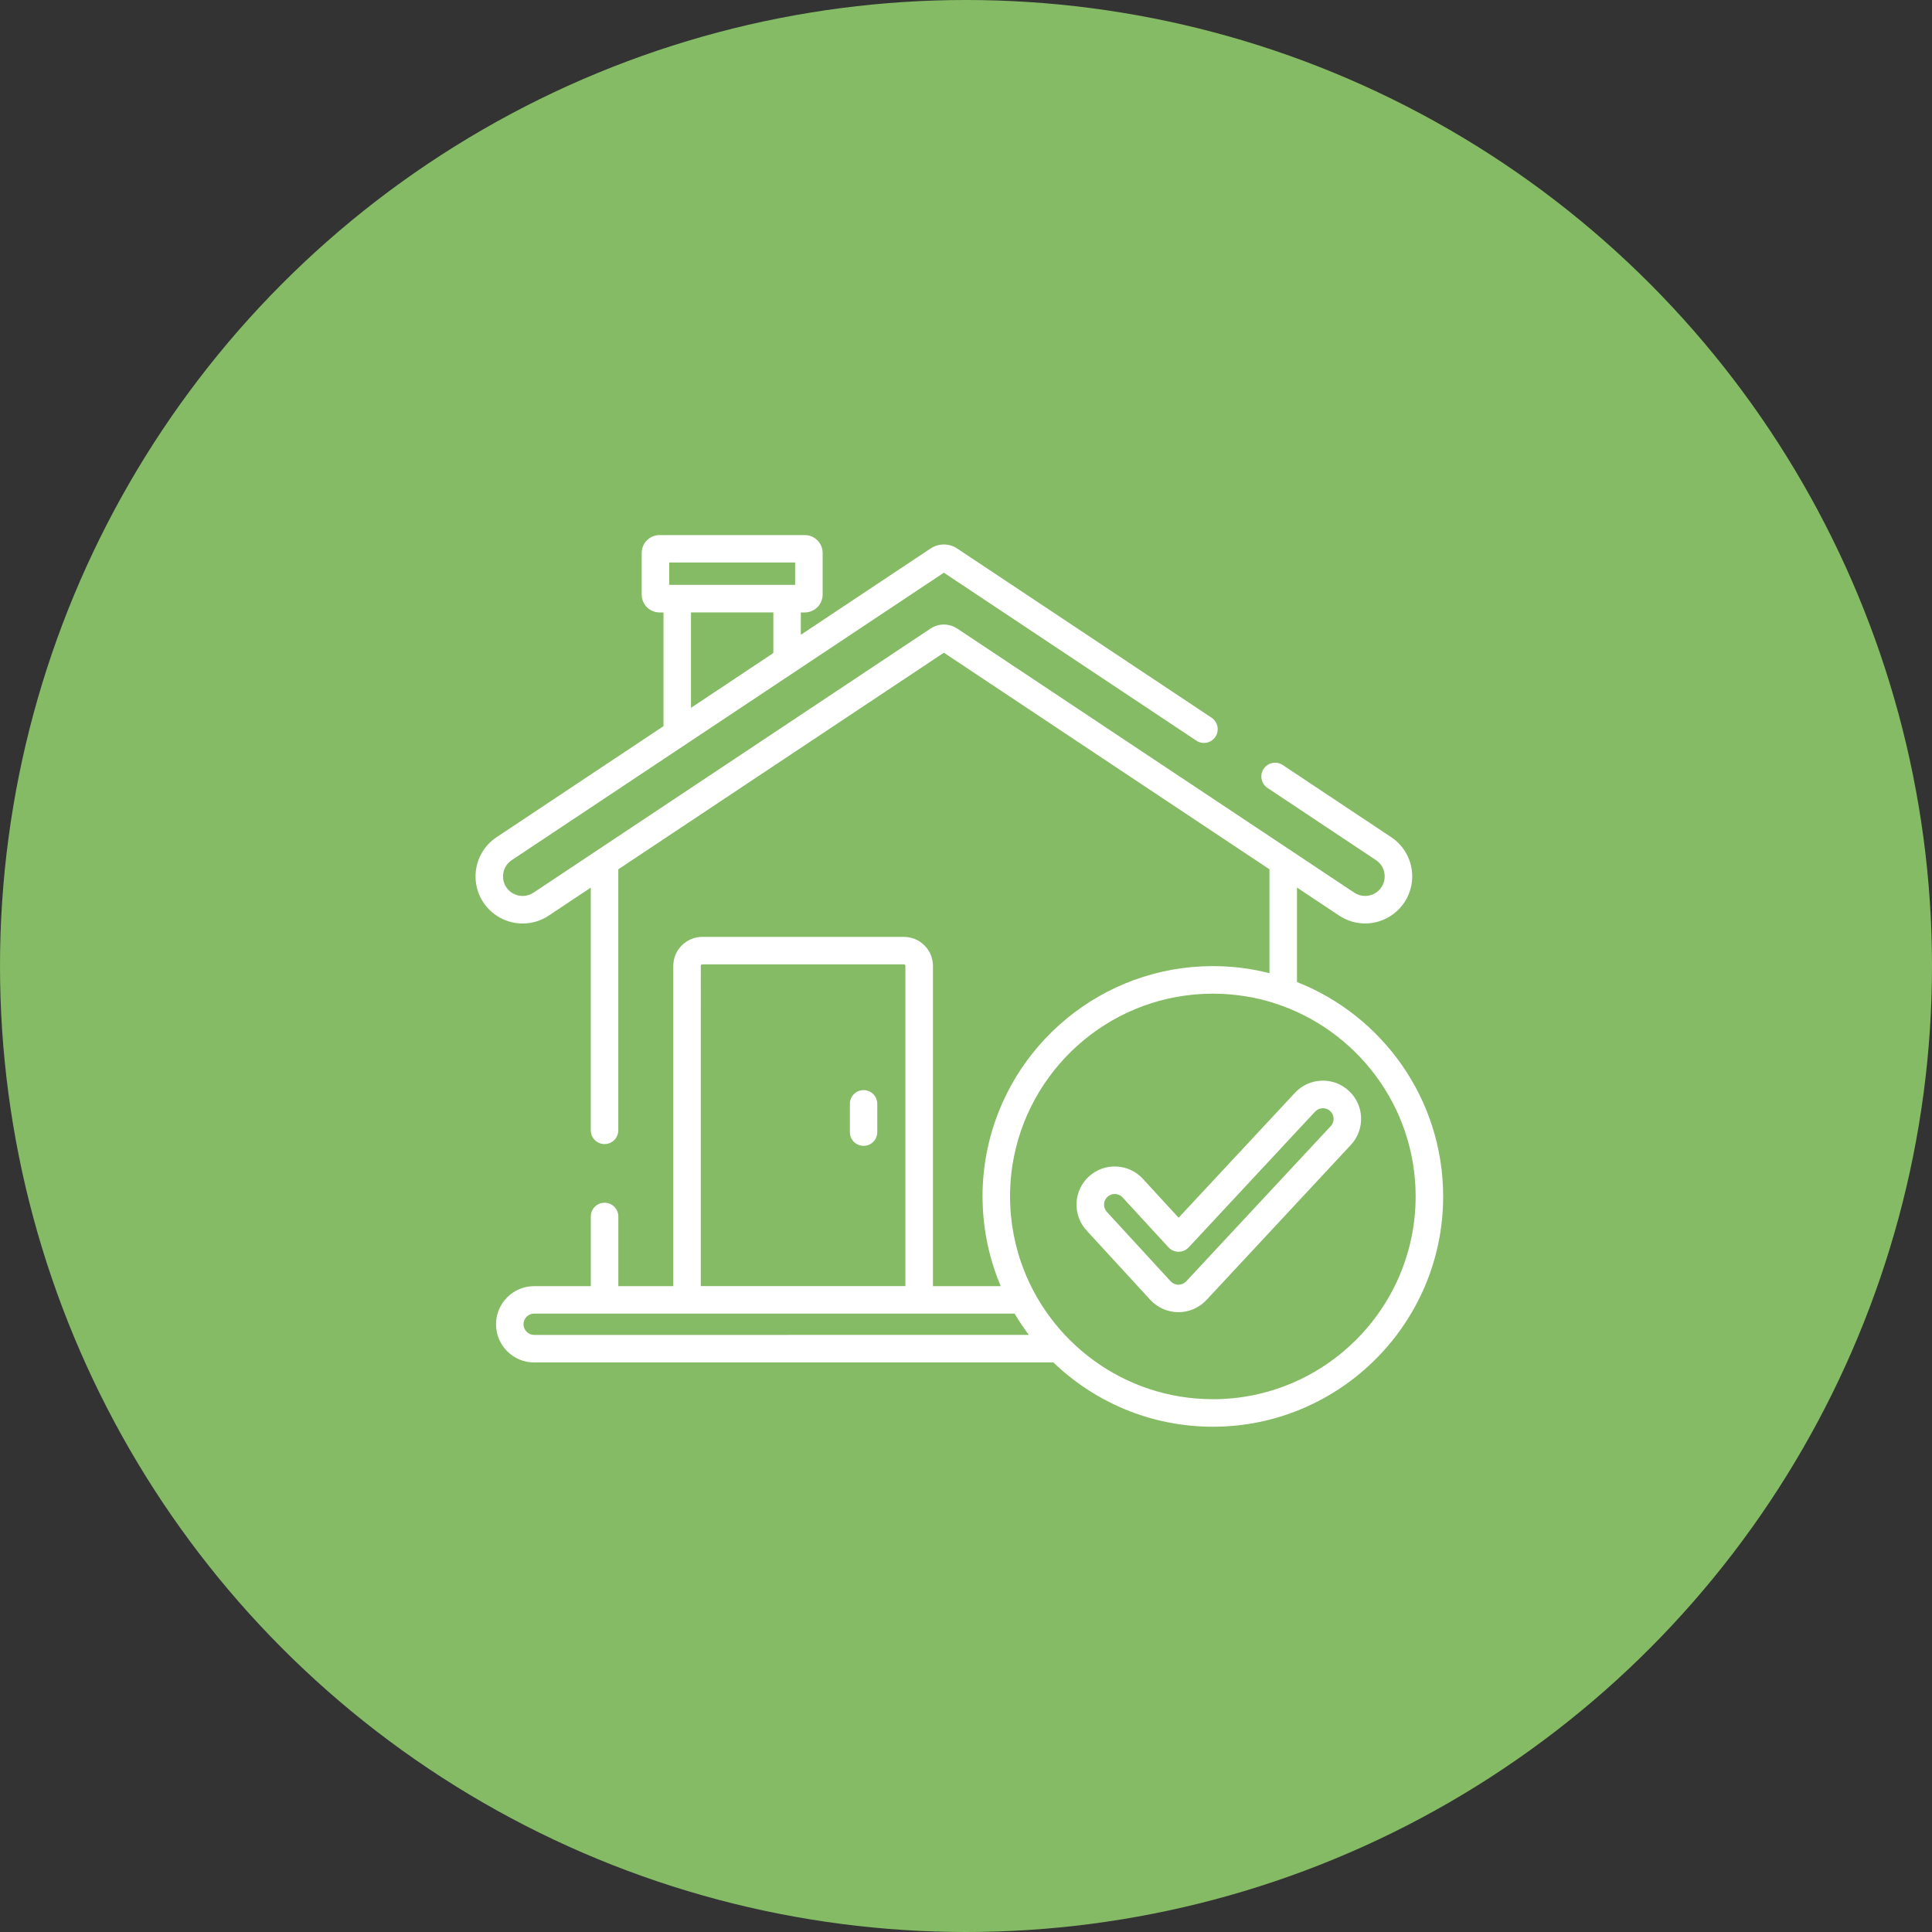
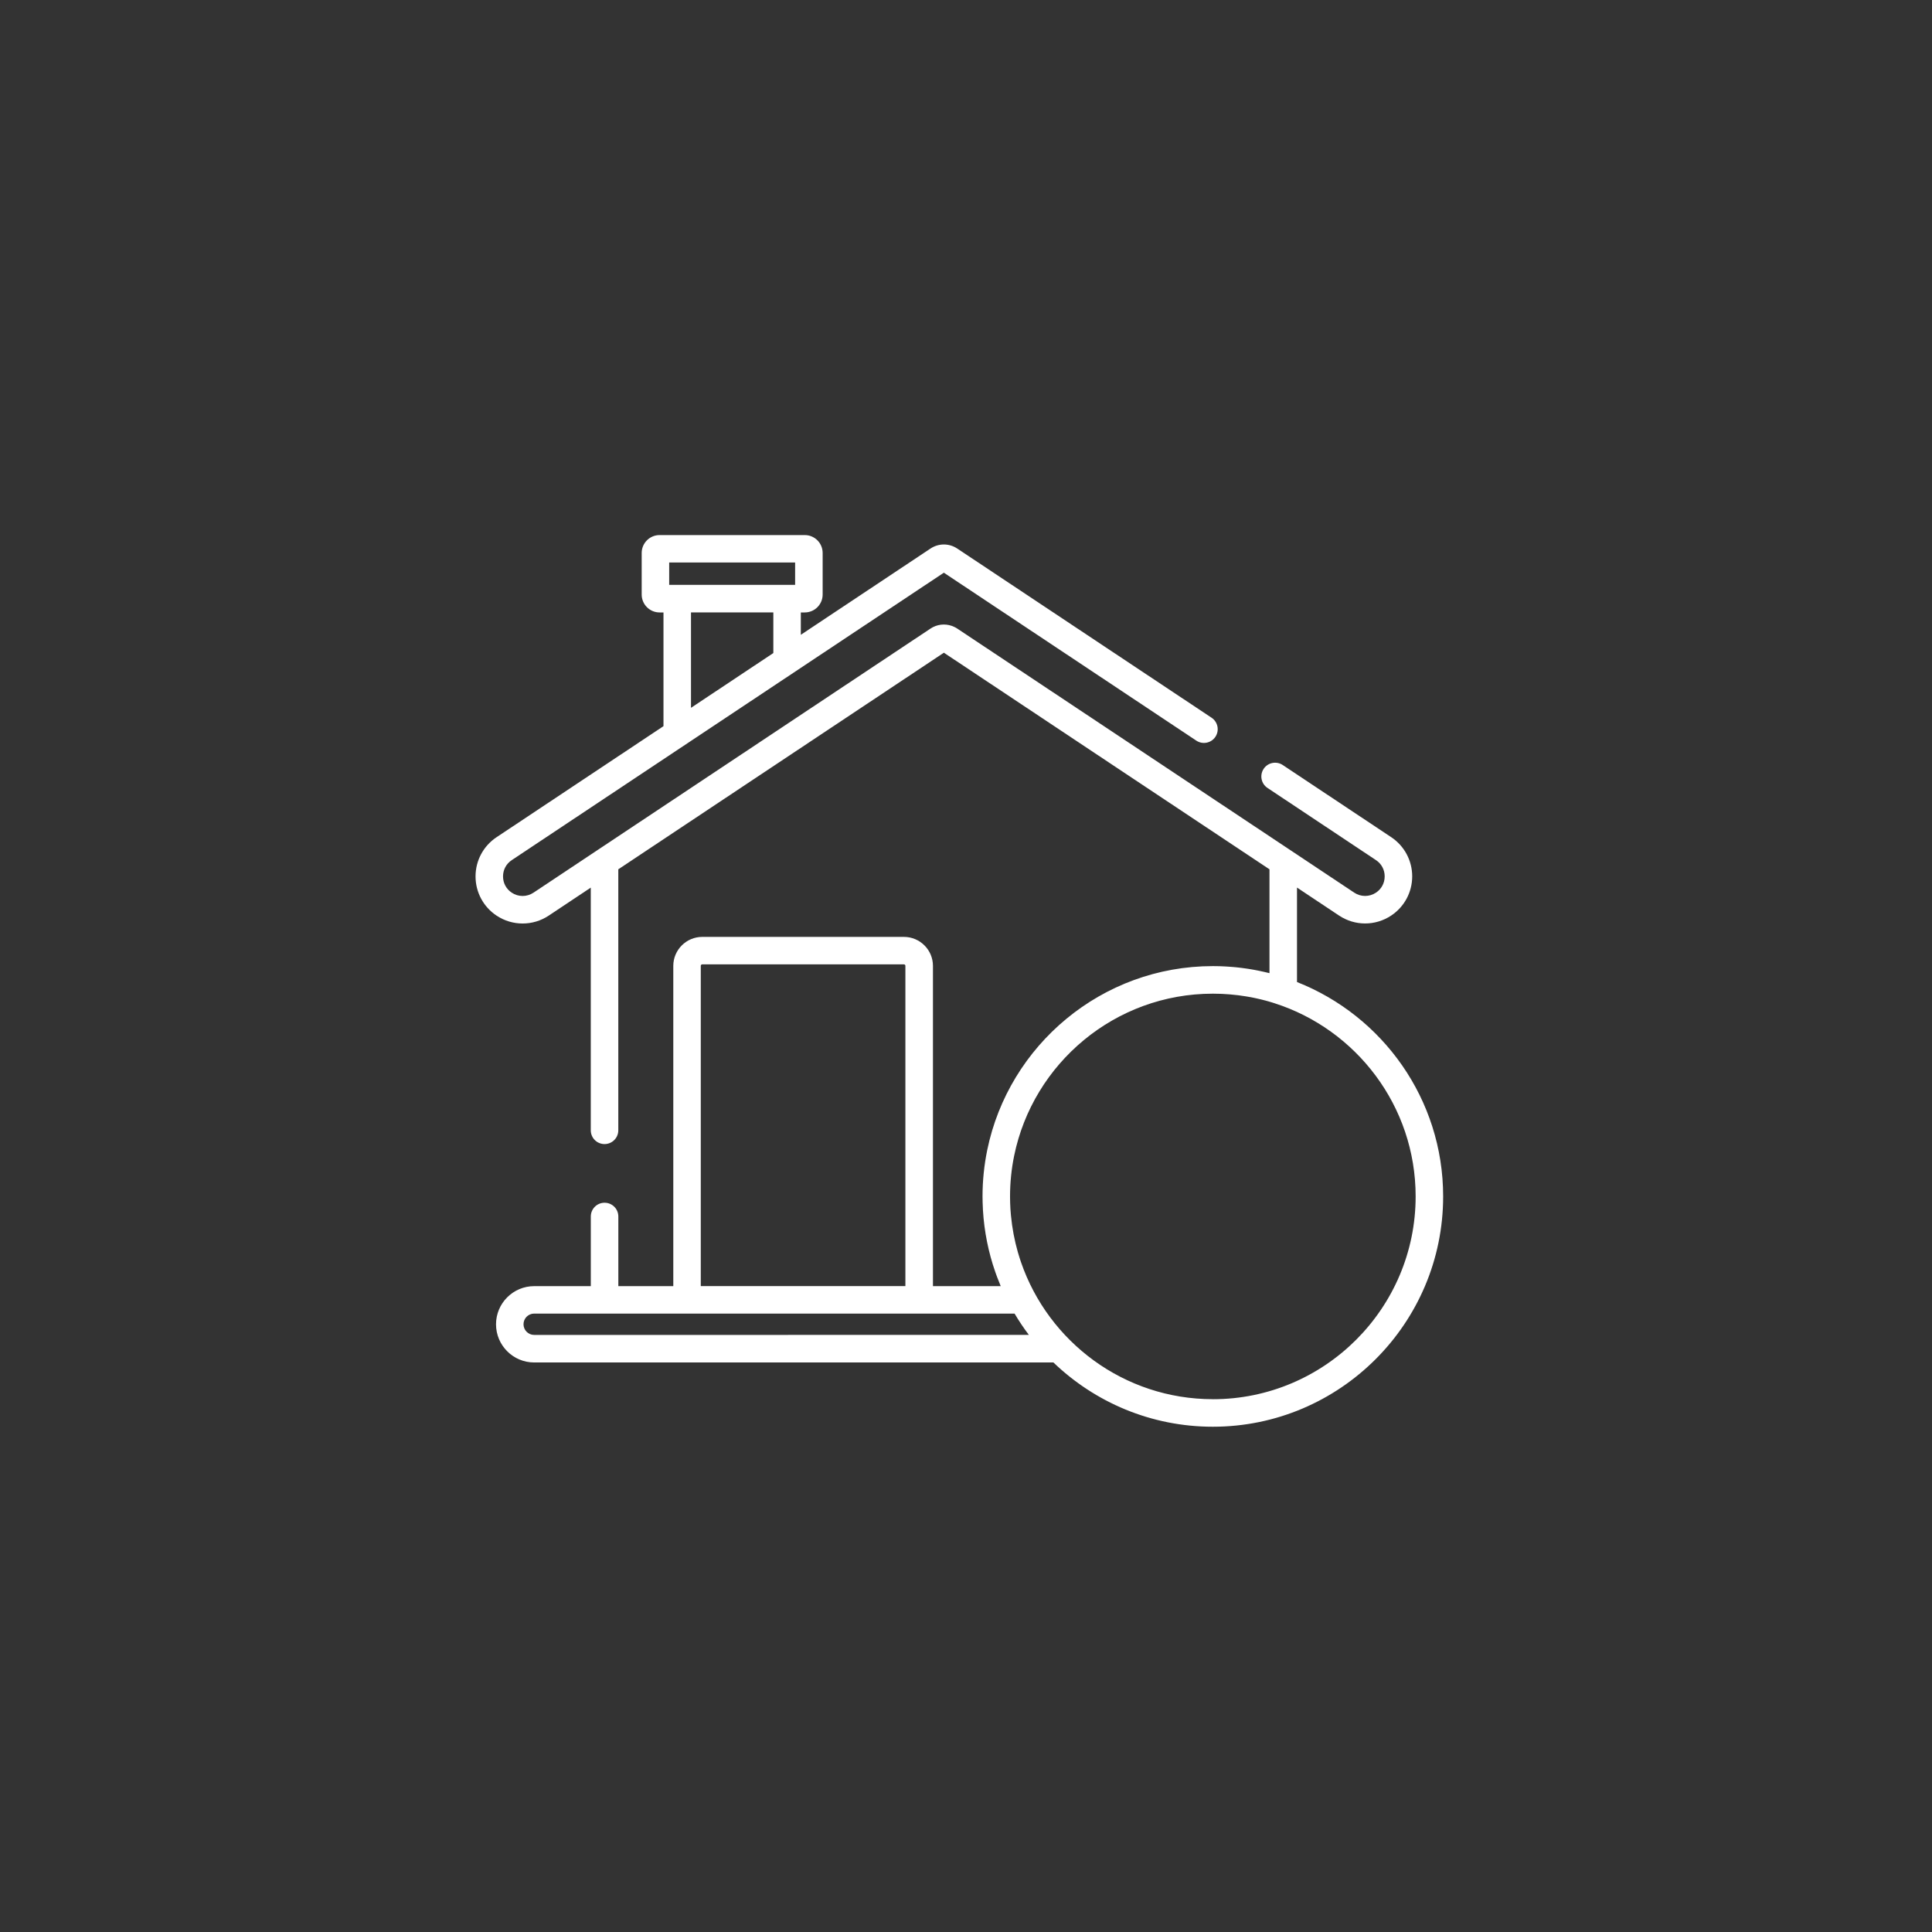
<svg xmlns="http://www.w3.org/2000/svg" fill="none" height="65" viewBox="0 0 65 65" width="65">
  <rect x="0" y="0" width="65" height="65" fill="#333333" stroke="none" />
-   <circle cx="32.5" cy="32.5" fill="#85bb65" r="32.5" />
  <g fill="#fff">
    <path d="m43.636 33.039v-3.178l1.415.942c.267.177.572.266.877.266.305 0 .611-.089.877-.266.443-.294.707-.787.707-1.319 0-.531-.264-1.024-.707-1.319l-3.649-2.427c-.213-.141-.5-.084-.642.129-.141.213-.084.5.129.642l3.649 2.428c.187.124.294.324.294.548s-.107.424-.294.548c-.222.147-.508.147-.729 0l-2.134-1.42c0-0-0-0-0-0l-11.166-7.427-.058-.039c-.014-.009-.029-.018-.043-.026-.003-.002-.006-.004-.009-.005-.015-.009-.031-.017-.047-.024-.002-.001-.004-.002-.007-.003-.017-.008-.034-.015-.051-.022-.001-.001-.003-.001-.004-.002-.009-.003-.017-.006-.026-.009-.235-.081-.498-.051-.712.092l-13.359 8.886c-.222.147-.508.147-.729 0-.187-.124-.294-.324-.294-.548s.107-.424.294-.548l14.537-9.67 8.494 5.65c.213.141.5.084.642-.129.141-.213.084-.5-.129-.642l-8.557-5.692c-.273-.182-.626-.182-.899 0l-4.363 2.902v-.752h.133c.331 0 .601-.27.601-.601v-1.401c0-.332-.27-.601-.601-.601h-4.886c-.331 0-.601.27-.601.601v1.401c0 .331.27.601.601.601h.132v3.826l-5.616 3.736c-.443.294-.707.787-.707 1.319 0 .531.264 1.025.707 1.319.533.354 1.222.354 1.755 0l1.415-.942v8.165c0 .256.207.463.463.463s.463-.207.463-.463v-8.781l10.954-7.287 10.954 7.287v3.494c-.041-.01-.081-.019-.122-.029-.017-.004-.034-.008-.051-.012-.046-.011-.092-.02-.138-.03-.025-.005-.051-.011-.077-.016-.043-.009-.085-.017-.128-.025-.031-.006-.062-.011-.093-.016-.039-.006-.078-.013-.117-.019-.066-.01-.133-.019-.199-.028-.03-.004-.061-.007-.091-.011-.043-.005-.086-.01-.13-.014-.031-.003-.063-.006-.094-.008-.043-.004-.087-.007-.131-.01-.03-.002-.06-.004-.091-.006-.048-.003-.096-.005-.144-.007-.026-.001-.052-.002-.078-.003-.07-.002-.14-.003-.21-.003-.004 0-.008-0-.011-0-3.738 0-6.867 2.661-7.591 6.189-.103.504-.158 1.026-.158 1.56 0 .065.001.13.003.195.018.727.137 1.43.343 2.095 0.0.001 0.0.001.001.002.009.03.019.059.029.089.069.216.148.428.236.637h-2.28v-10.775c0-.537-.437-.975-.975-.975h-6.786c-.537 0-.975.437-.975.975v10.775h-1.849v-2.343c0-.256-.207-.463-.463-.463s-.463.207-.463.463v2.343h-1.905c-.708 0-1.284.576-1.284 1.284s.576 1.284 1.284 1.284h17.469c1.393 1.338 3.284 2.162 5.364 2.162 4.272 0 7.748-3.476 7.748-7.748 0-3.274-2.041-6.08-4.917-7.213zm-17.618-11.068-2.77 1.843v-3.21h2.77zm-3.504-3.046h4.237v.752h-4.237zm1.063 13.569c0-.027.022-.049.049-.049h6.786c.027 0 .049.022.049.049v10.775h-6.884zm-5.605 12.418c-.198 0-.359-.161-.359-.359s.161-.359.359-.359h16.162c.147.248.307.487.481.717zm22.833 2.162c-2.985 0-5.529-1.927-6.452-4.603-.008-.024-.016-.048-.024-.072-.01-.03-.02-.059-.029-.089-.015-.049-.031-.099-.045-.148-.003-.009-.005-.017-.008-.025-.116-.404-.194-.819-.234-1.239-.001-.007-.001-.014-.002-.021-.005-.058-.01-.116-.014-.174-.001-.015-.002-.031-.003-.046-.003-.052-.005-.103-.007-.155-.001-.017-.002-.034-.002-.05-.002-.066-.003-.133-.003-.199 0-.47.048-.93.139-1.373.637-3.106 3.392-5.449 6.684-5.449h.004c.083 0.0.165.002.247.005.019.001.039.001.058.002.08.004.159.008.238.015.019.002.039.004.058.005.068.006.135.013.202.021.018.002.037.004.056.006.073.009.147.02.22.032.029.005.058.009.087.014.069.012.137.025.205.038.032.007.064.014.097.021.044.01.087.02.131.03.054.013.108.027.162.041.04.011.08.021.119.033.044.013.089.026.133.04.019.006.037.012.056.018 2.752.879 4.75 3.461 4.75 6.5 0 3.762-3.061 6.823-6.823 6.823z" />
-     <path d="m45.383 36.702c-.251-.234-.579-.357-.922-.344-.343.012-.661.157-.895.409l-3.913 4.202-1.204-1.31c-.48-.522-1.294-.556-1.816-.076-.522.479-.556 1.294-.076 1.816l2.144 2.333c.242.263.585.414.944.415h.003c.355 0 .698-.149.941-.409l4.859-5.219c.234-.251.356-.579.344-.922-.012-.343-.157-.661-.409-.895zm-.613 1.186-4.859 5.219c-.068.073-.164.115-.263.115v.463l-.001-.463c-.1-0-.196-.043-.264-.116l-2.144-2.333c-.134-.146-.125-.374.021-.508.069-.063.156-.095.243-.095.097 0 .194.039.265.116l1.543 1.678c.087.095.21.149.339.15h.002c.129 0 .251-.053.339-.147l4.254-4.568c.065-.07.154-.111.25-.114.095-.003.188.031.258.096s.111.154.114.25-.031.188-.096.258z" />
-     <path d="m29.054 36.676c-.255 0-.461.206-.461.461v.953c0 .255.206.461.461.461.255 0 .461-.206.461-.461v-.953c0-.255-.206-.461-.461-.461z" />
  </g>
</svg>